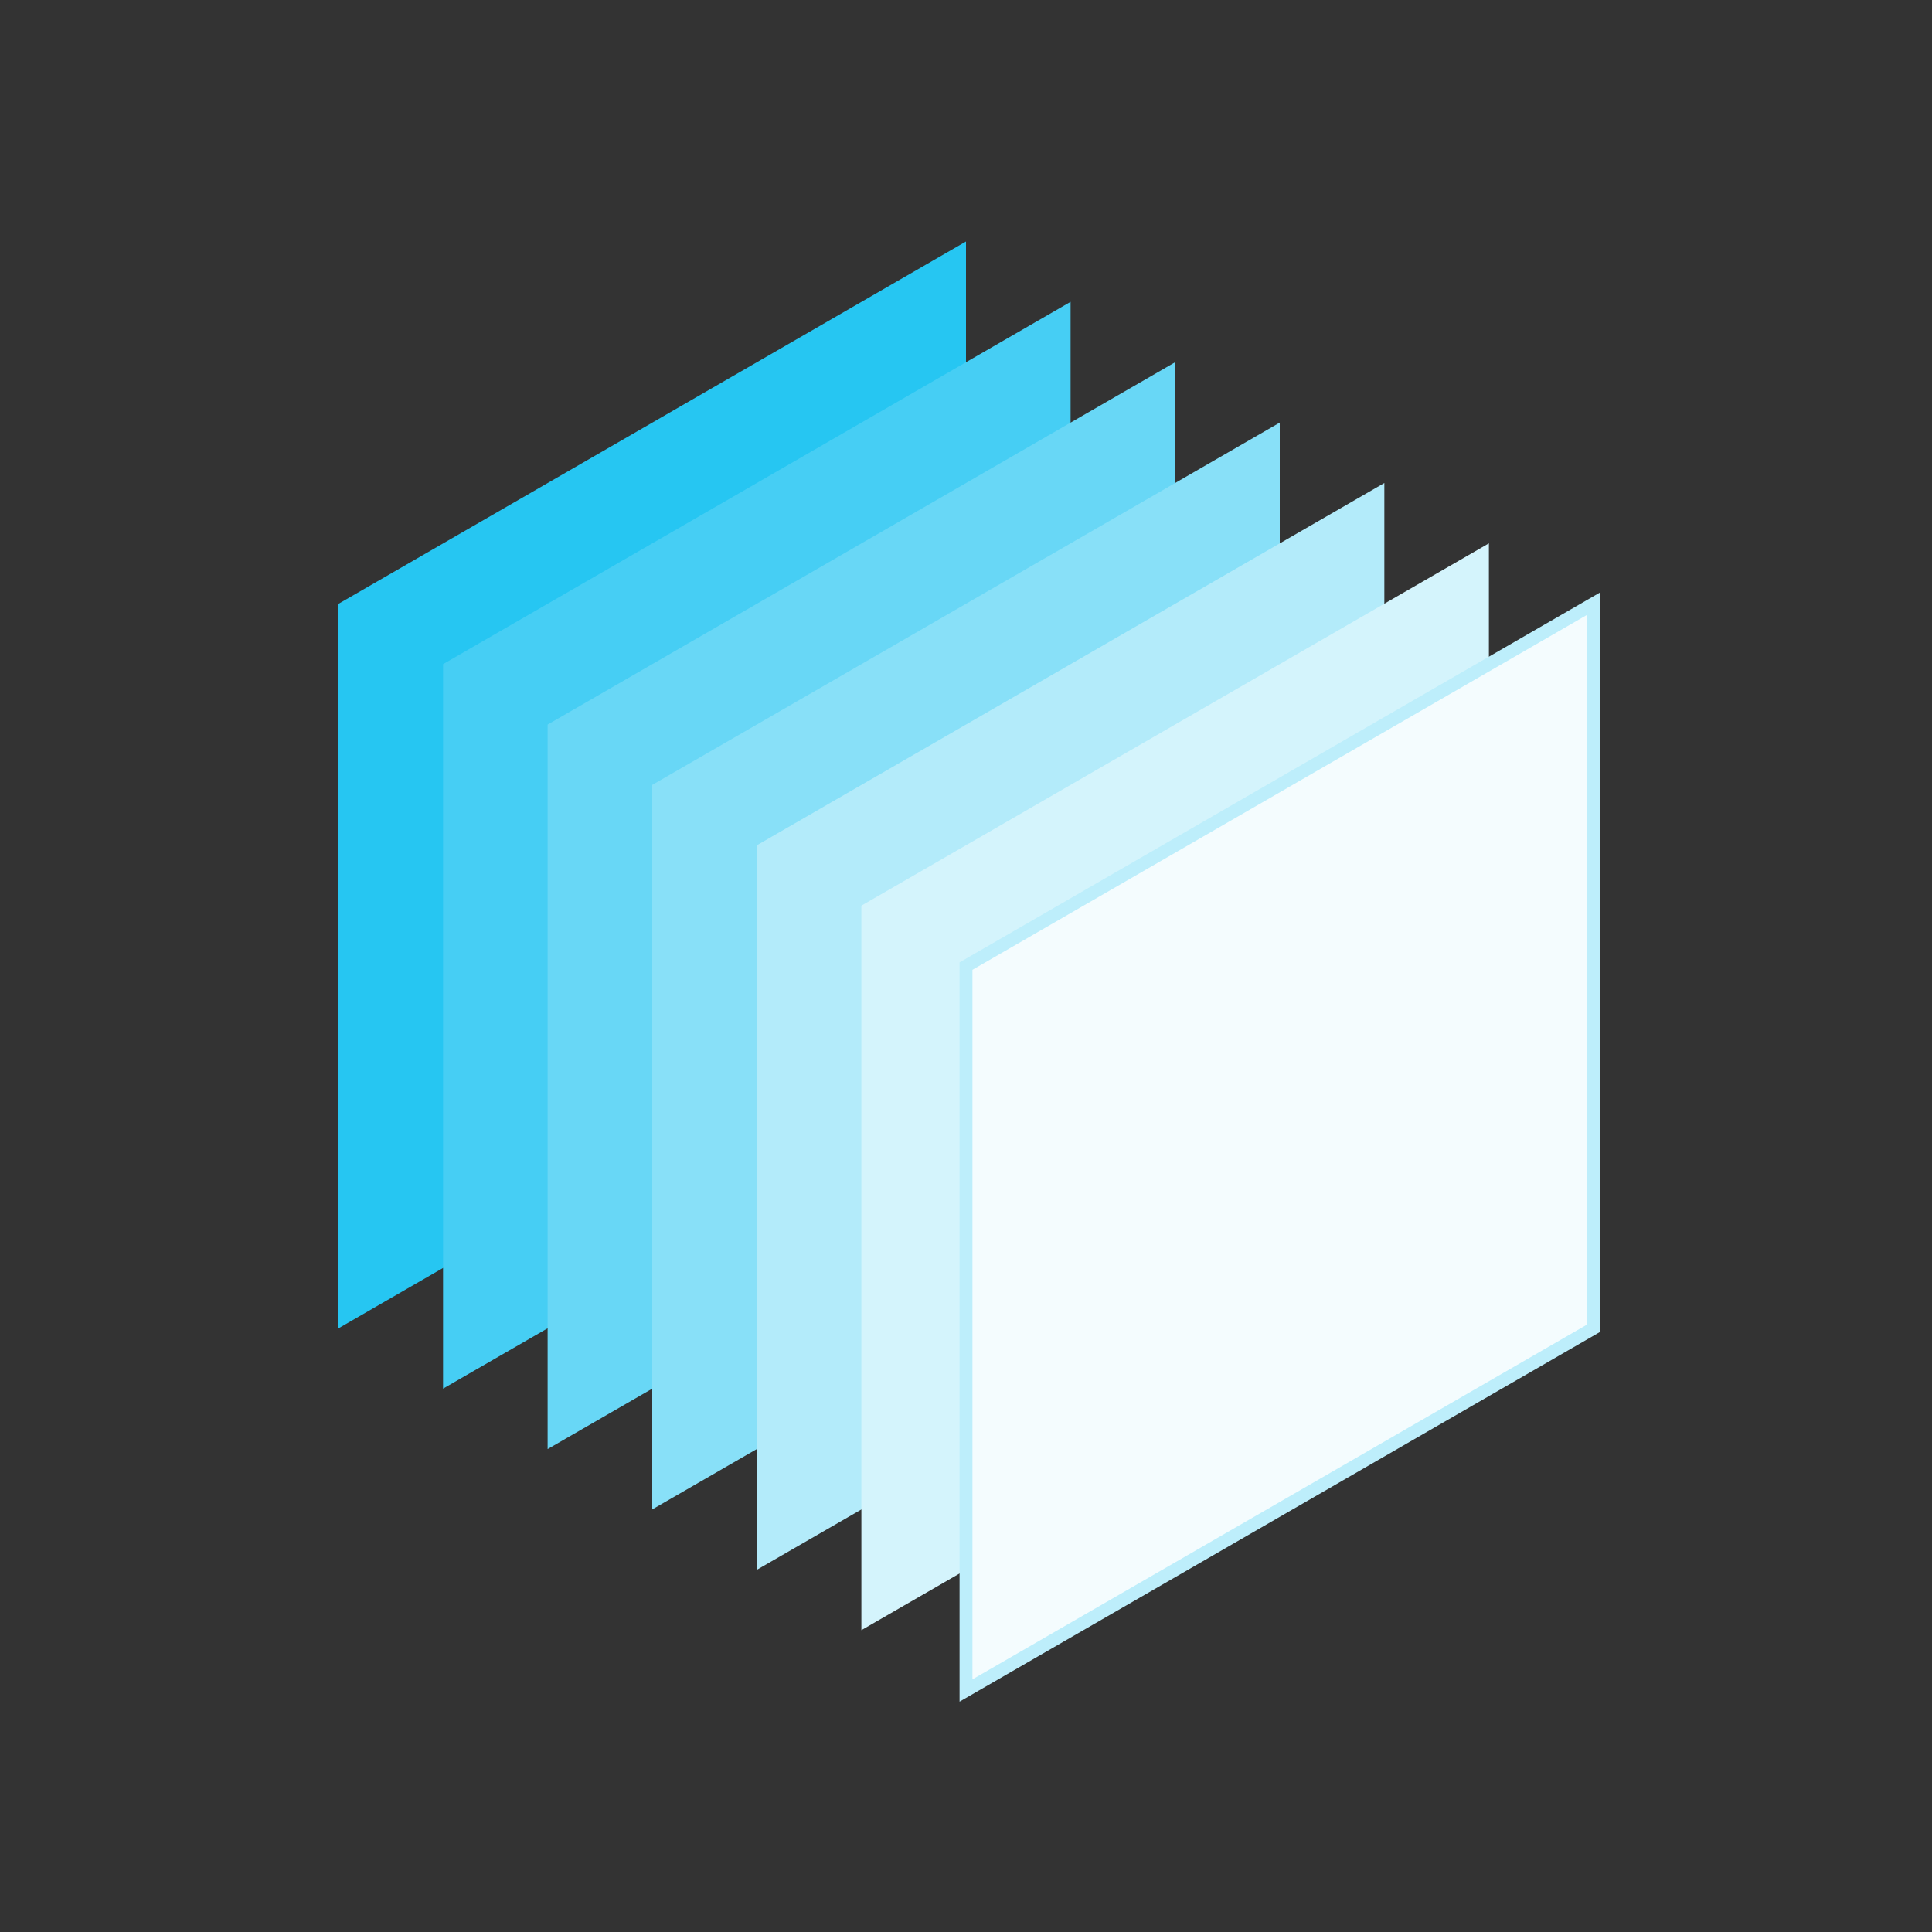
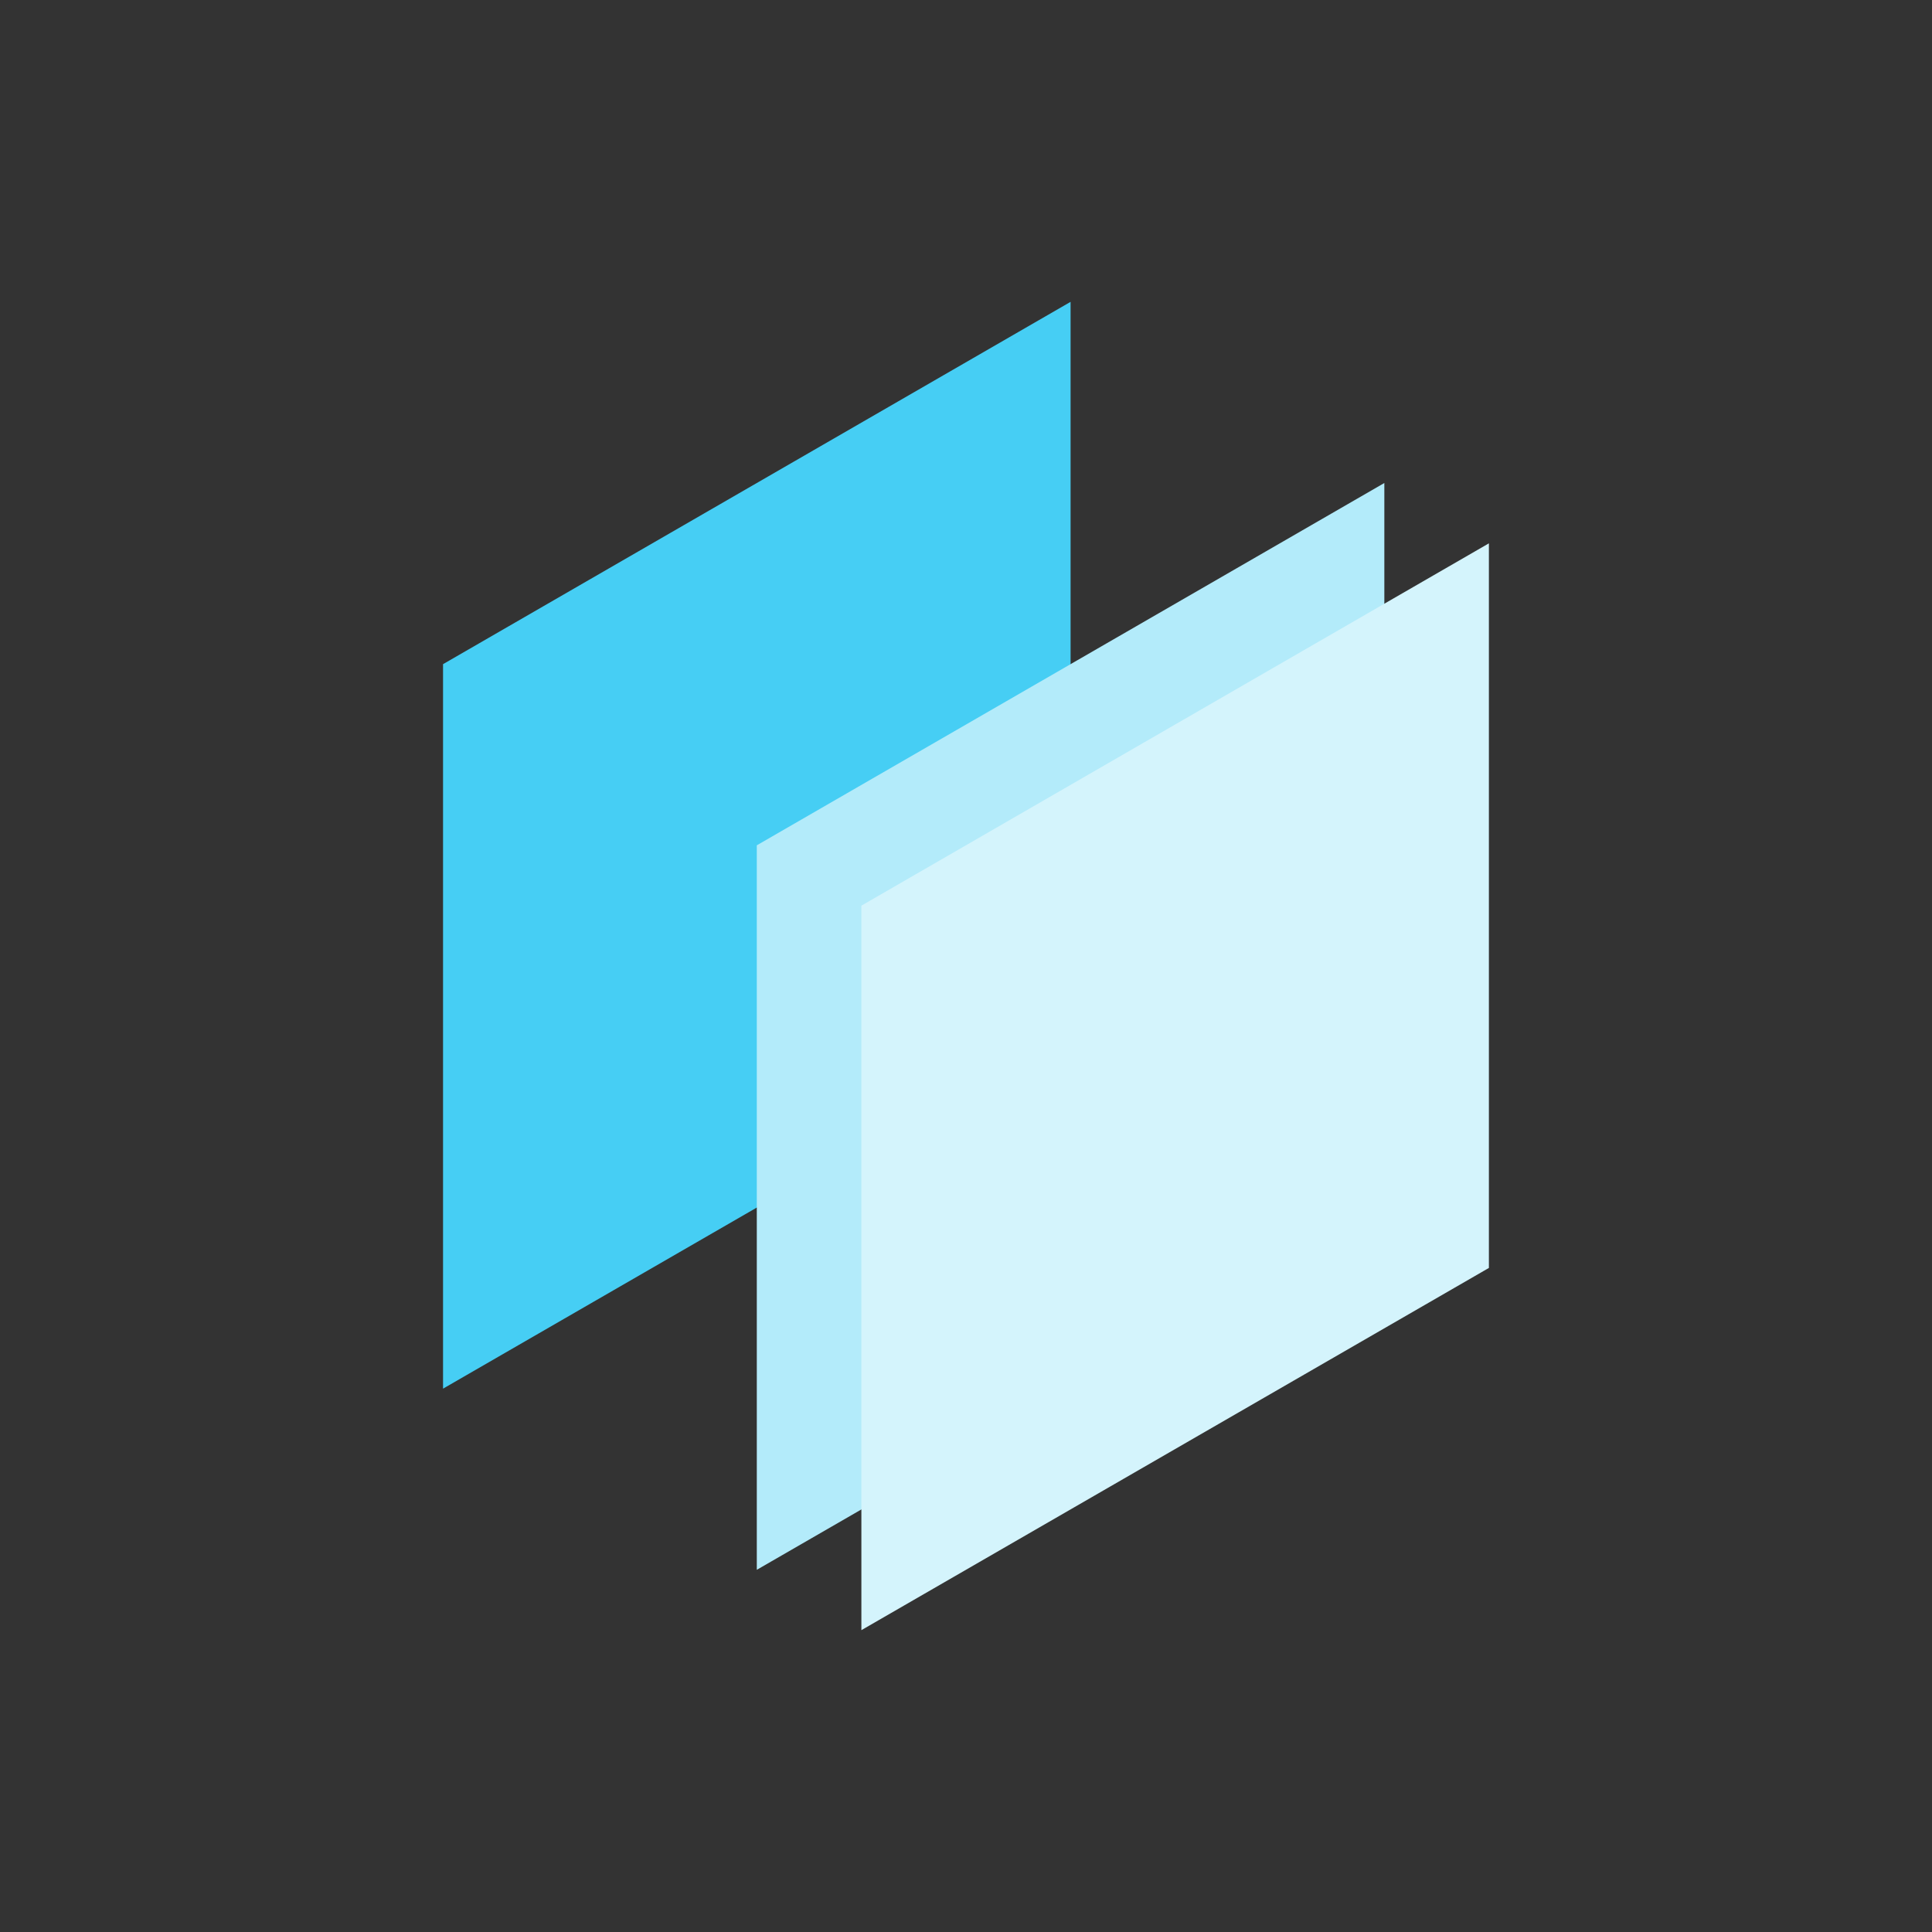
<svg xmlns="http://www.w3.org/2000/svg" viewBox="0 0 600 600">
  <rect x="0" y="0" width="600" height="600" fill="#333333" stroke="none" />
  <g id="a578d262-54dd-42e4-8380-a772ada77f69" data-name="anagrafiche">
-     <polygon points="105.12 187.52 105.12 412.52 300 300.03 300 75 105.12 187.52" fill="#26c6f2" />
    <polygon points="137.59 206.26 137.59 431.26 332.48 318.77 332.48 93.74 137.59 206.26" fill="#46cef4" />
-     <polygon points="170.07 225.02 170.07 450.02 364.95 337.53 364.95 112.5 170.07 225.02" fill="#68d7f6" />
-     <polygon points="202.56 243.76 202.56 468.76 397.44 356.27 397.44 131.24 202.56 243.76" fill="#88e0f8" />
    <polygon points="235.03 262.52 235.03 487.52 429.92 375.03 429.92 150 235.03 262.52" fill="#b3ebfa" />
    <polygon points="267.51 281.26 267.51 506.26 462.39 393.77 462.39 168.74 267.51 281.26" fill="#d4f4fc" />
-     <polygon points="300 300 300 525 494.88 412.51 494.88 187.48 300 300" fill="#f4fcfe" />
-     <polygon points="319.33 288.87 494.88 187.48 494.88 412.51 300 525 300 300.03 319.33 288.87" fill="none" stroke="#bdeefb" stroke-miterlimit="10" stroke-width="4" />
    <rect x="75.02" y="75" width="450" height="450" fill="none" />
  </g>
</svg>